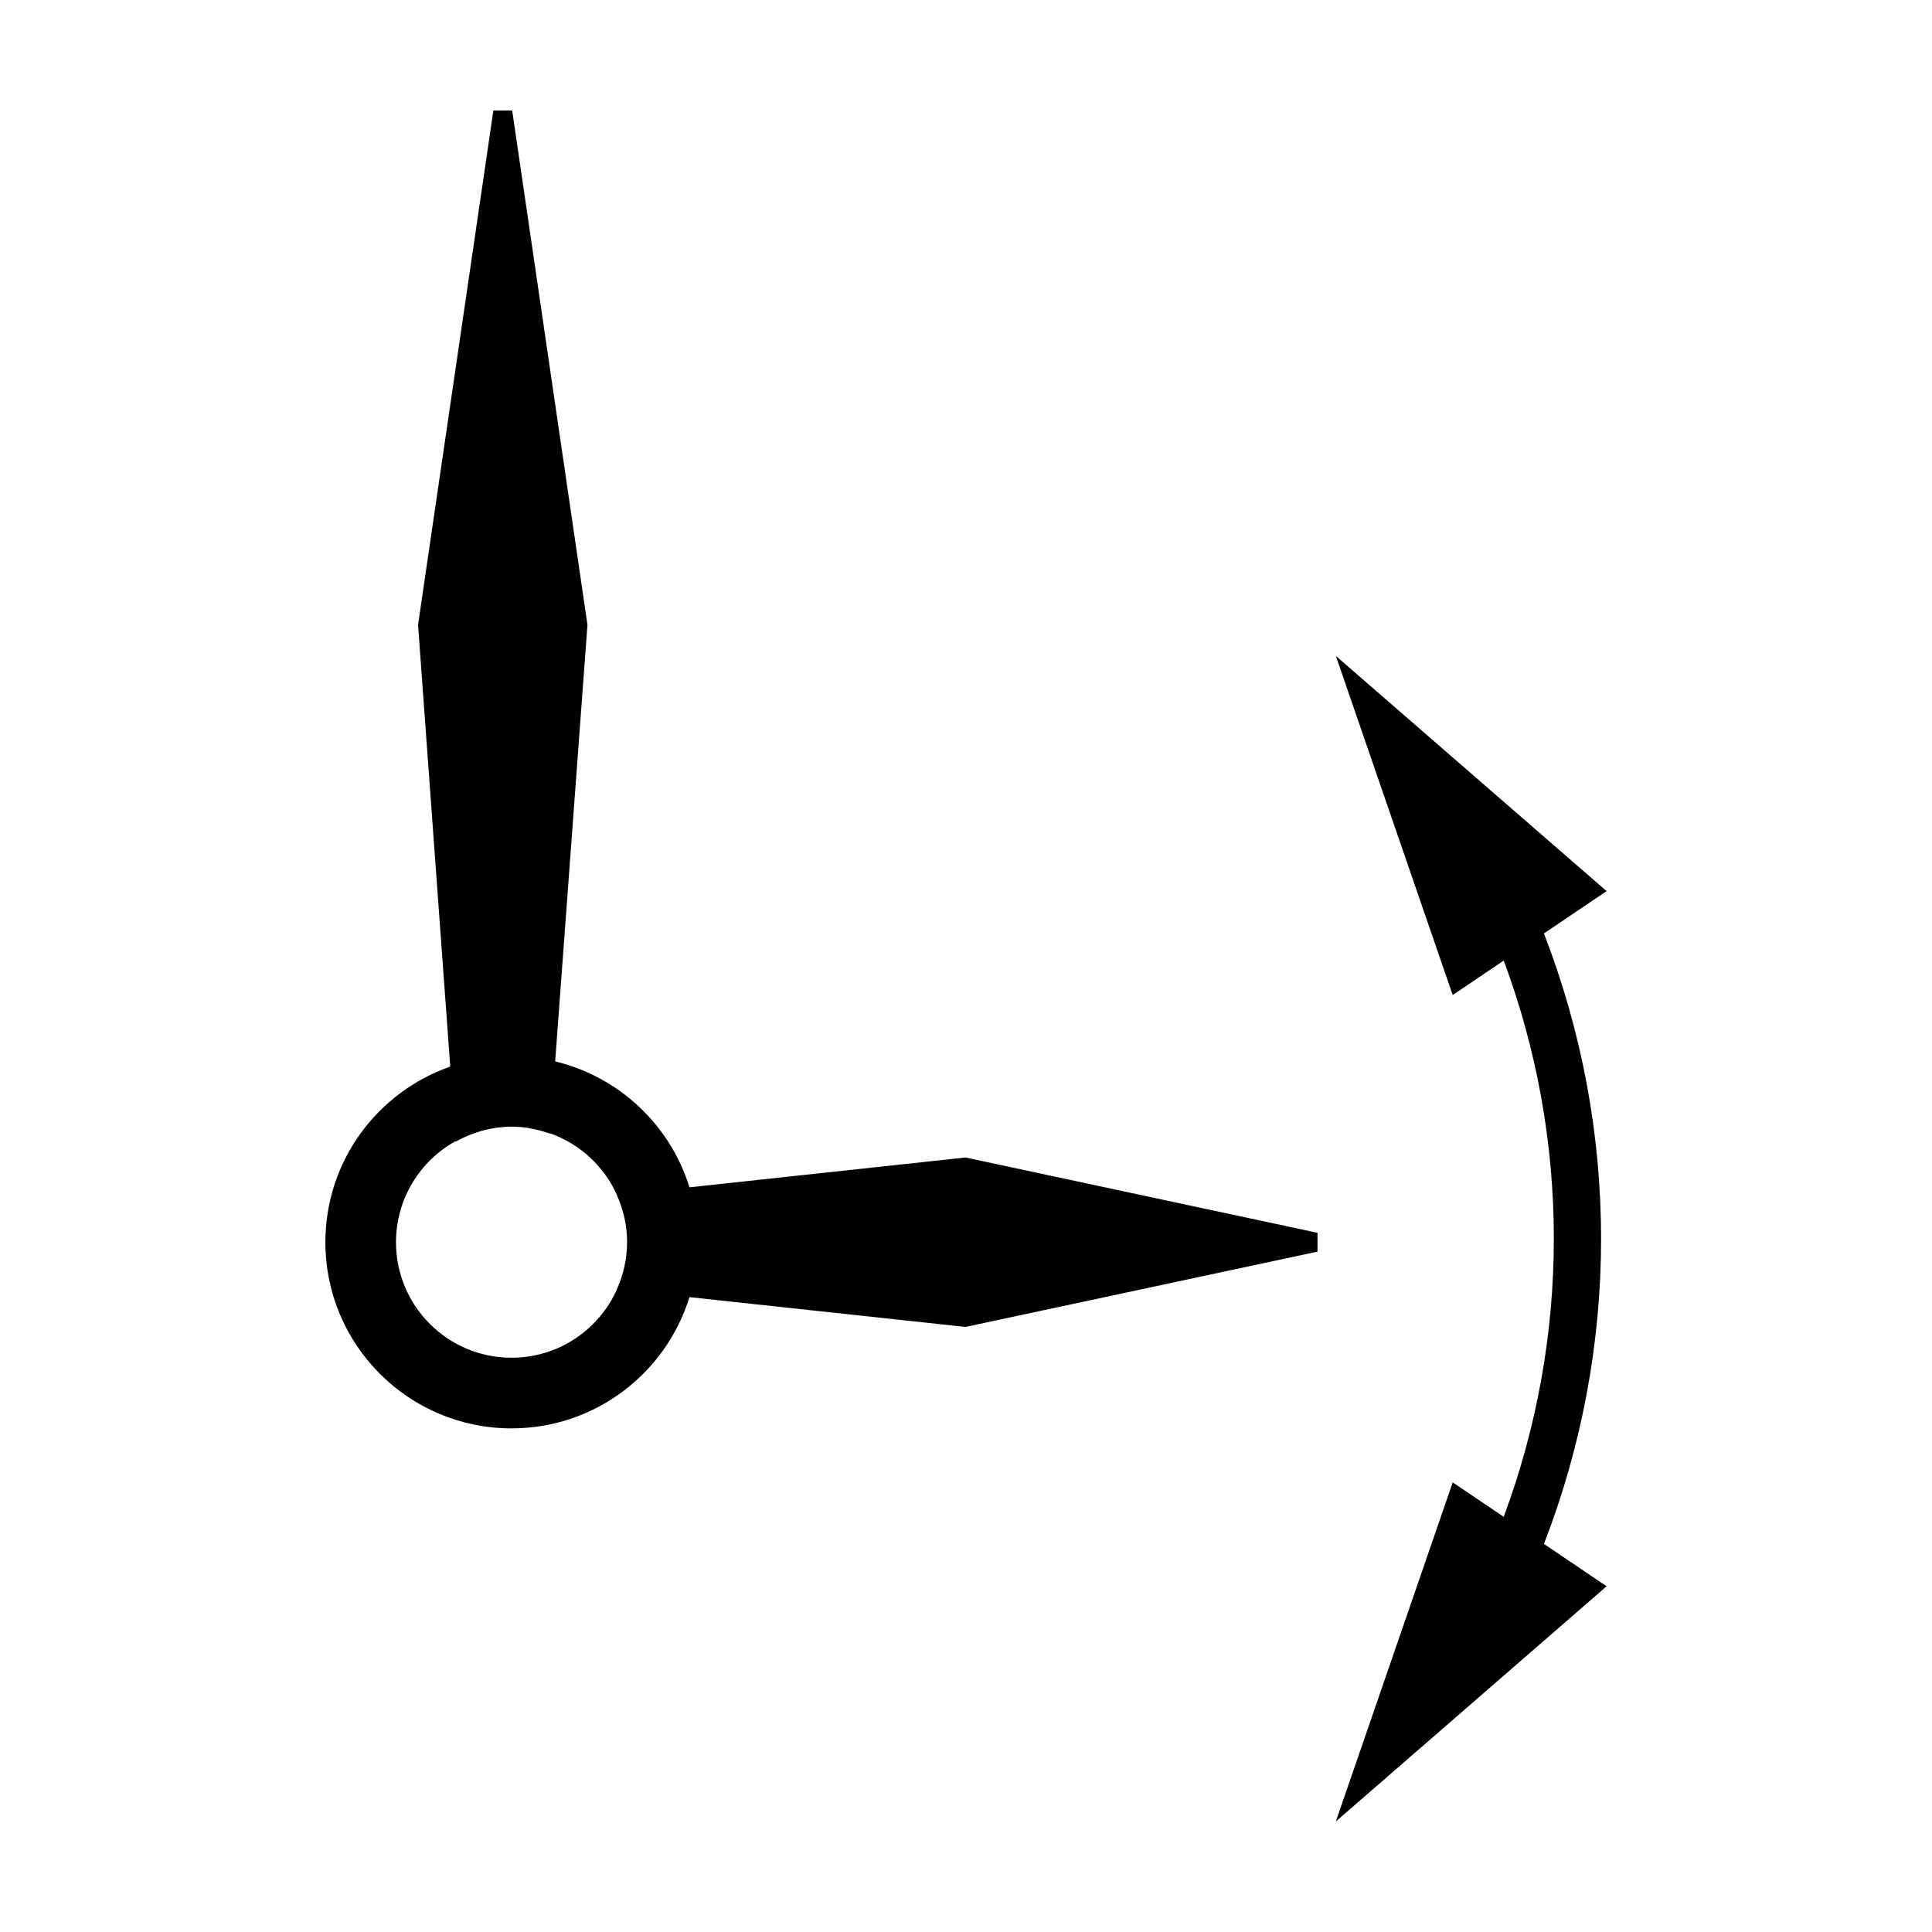
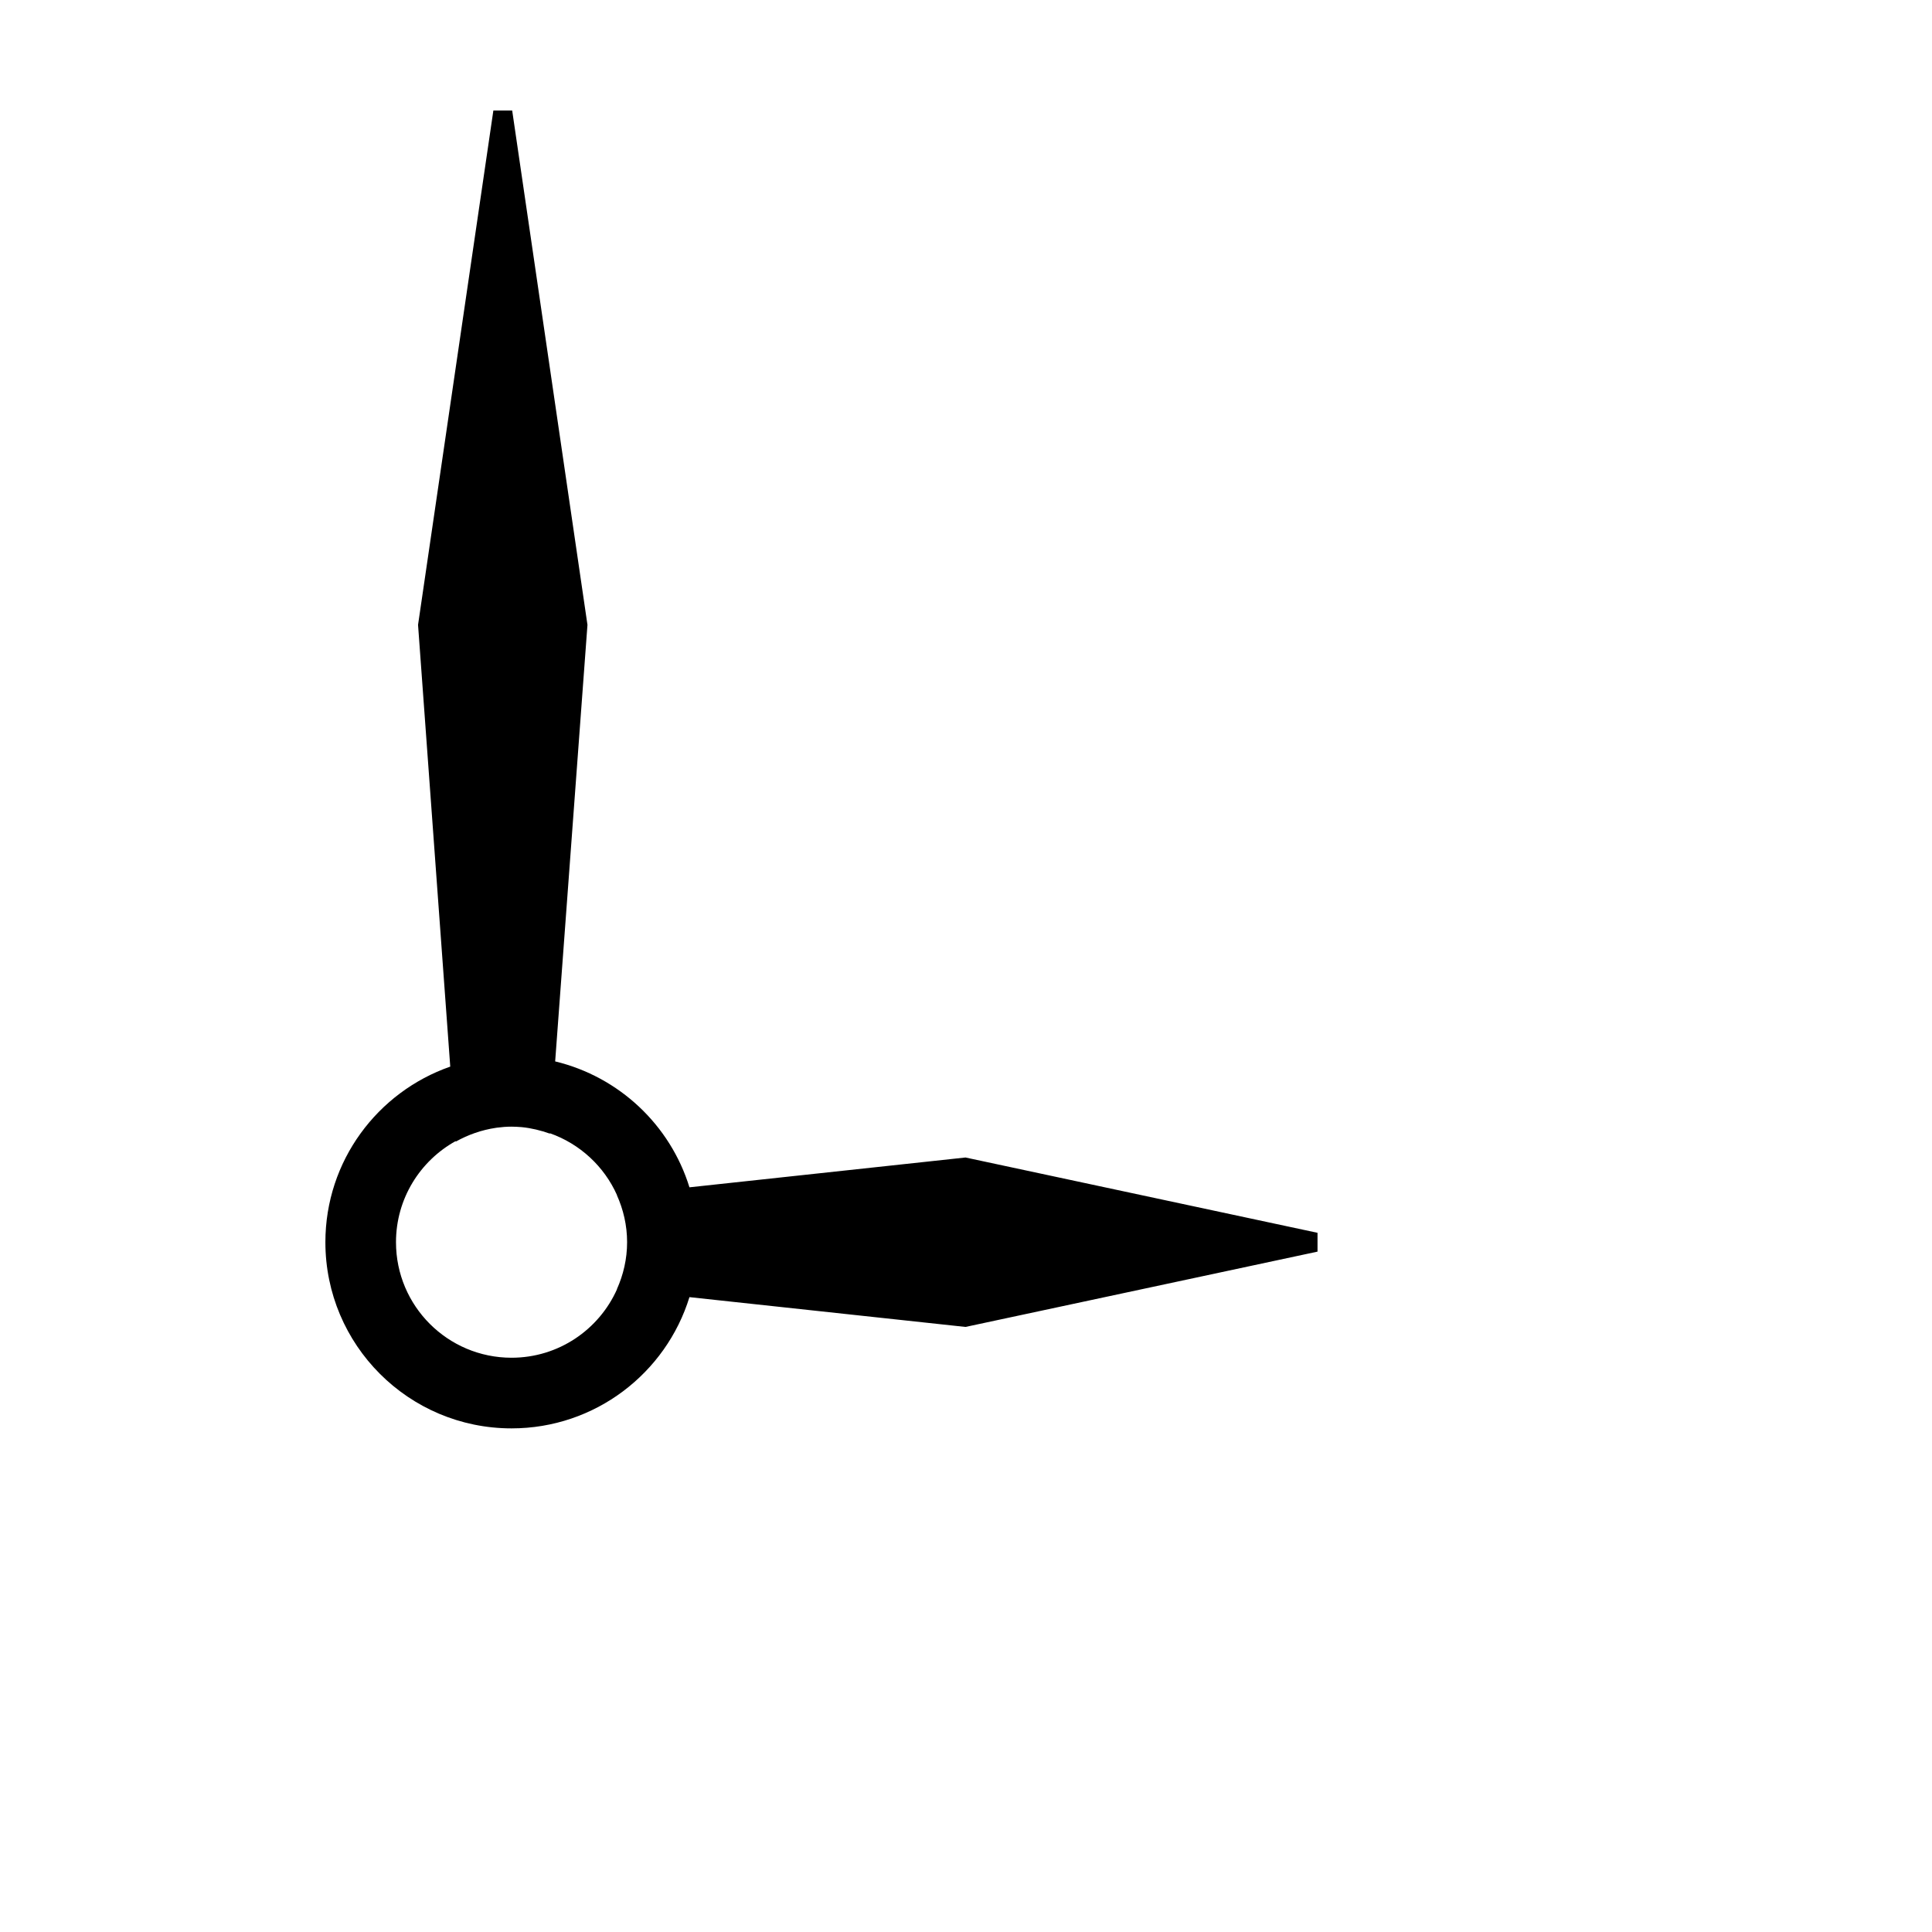
<svg xmlns="http://www.w3.org/2000/svg" fill="#000000" width="800px" height="800px" version="1.1" viewBox="144 144 512 512">
  <g>
    <path d="m326.71 458.65c-5.098-16.52-18.641-29.285-35.586-33.367l8.559-115.69-19.949-136.3h-4.988l-19.961 136.3 8.535 117.07c-19.262 6.723-33.09 24.992-33.09 46.531 0 27.246 22.086 49.34 49.332 49.34 22.176 0 40.934-14.641 47.148-34.781l73.156 7.898 93.289-19.957v-4.988l-93.289-19.957zm-19.203 27.027c-4.777 10.688-15.48 18.137-27.945 18.137-16.906 0-30.621-13.699-30.621-30.621 0-11.531 6.394-21.566 15.82-26.793l0.012 0.145c3.238-1.809 6.812-3.09 10.617-3.652 0.117-0.02 0.227-0.039 0.344-0.051 1.25-0.168 2.527-0.266 3.836-0.266 0.906 0 1.785 0.059 2.672 0.125 2.602 0.258 5.094 0.875 7.477 1.723l0.004-0.102c7.945 2.805 14.379 8.758 17.789 16.395h-0.035c1.715 3.82 2.711 8.02 2.711 12.469 0 4.457-0.996 8.66-2.711 12.48z" />
-     <path d="m553.16 391.37 16.609-11.211-71.758-62.336 30.973 89.871 13.527-9.133c17.699 47.656 17.699 99.75-0.012 147.41l-13.516-9.125-30.973 89.863 71.758-62.328-16.602-11.219c20.184-52.168 20.184-109.61-0.008-161.8z" />
  </g>
</svg>